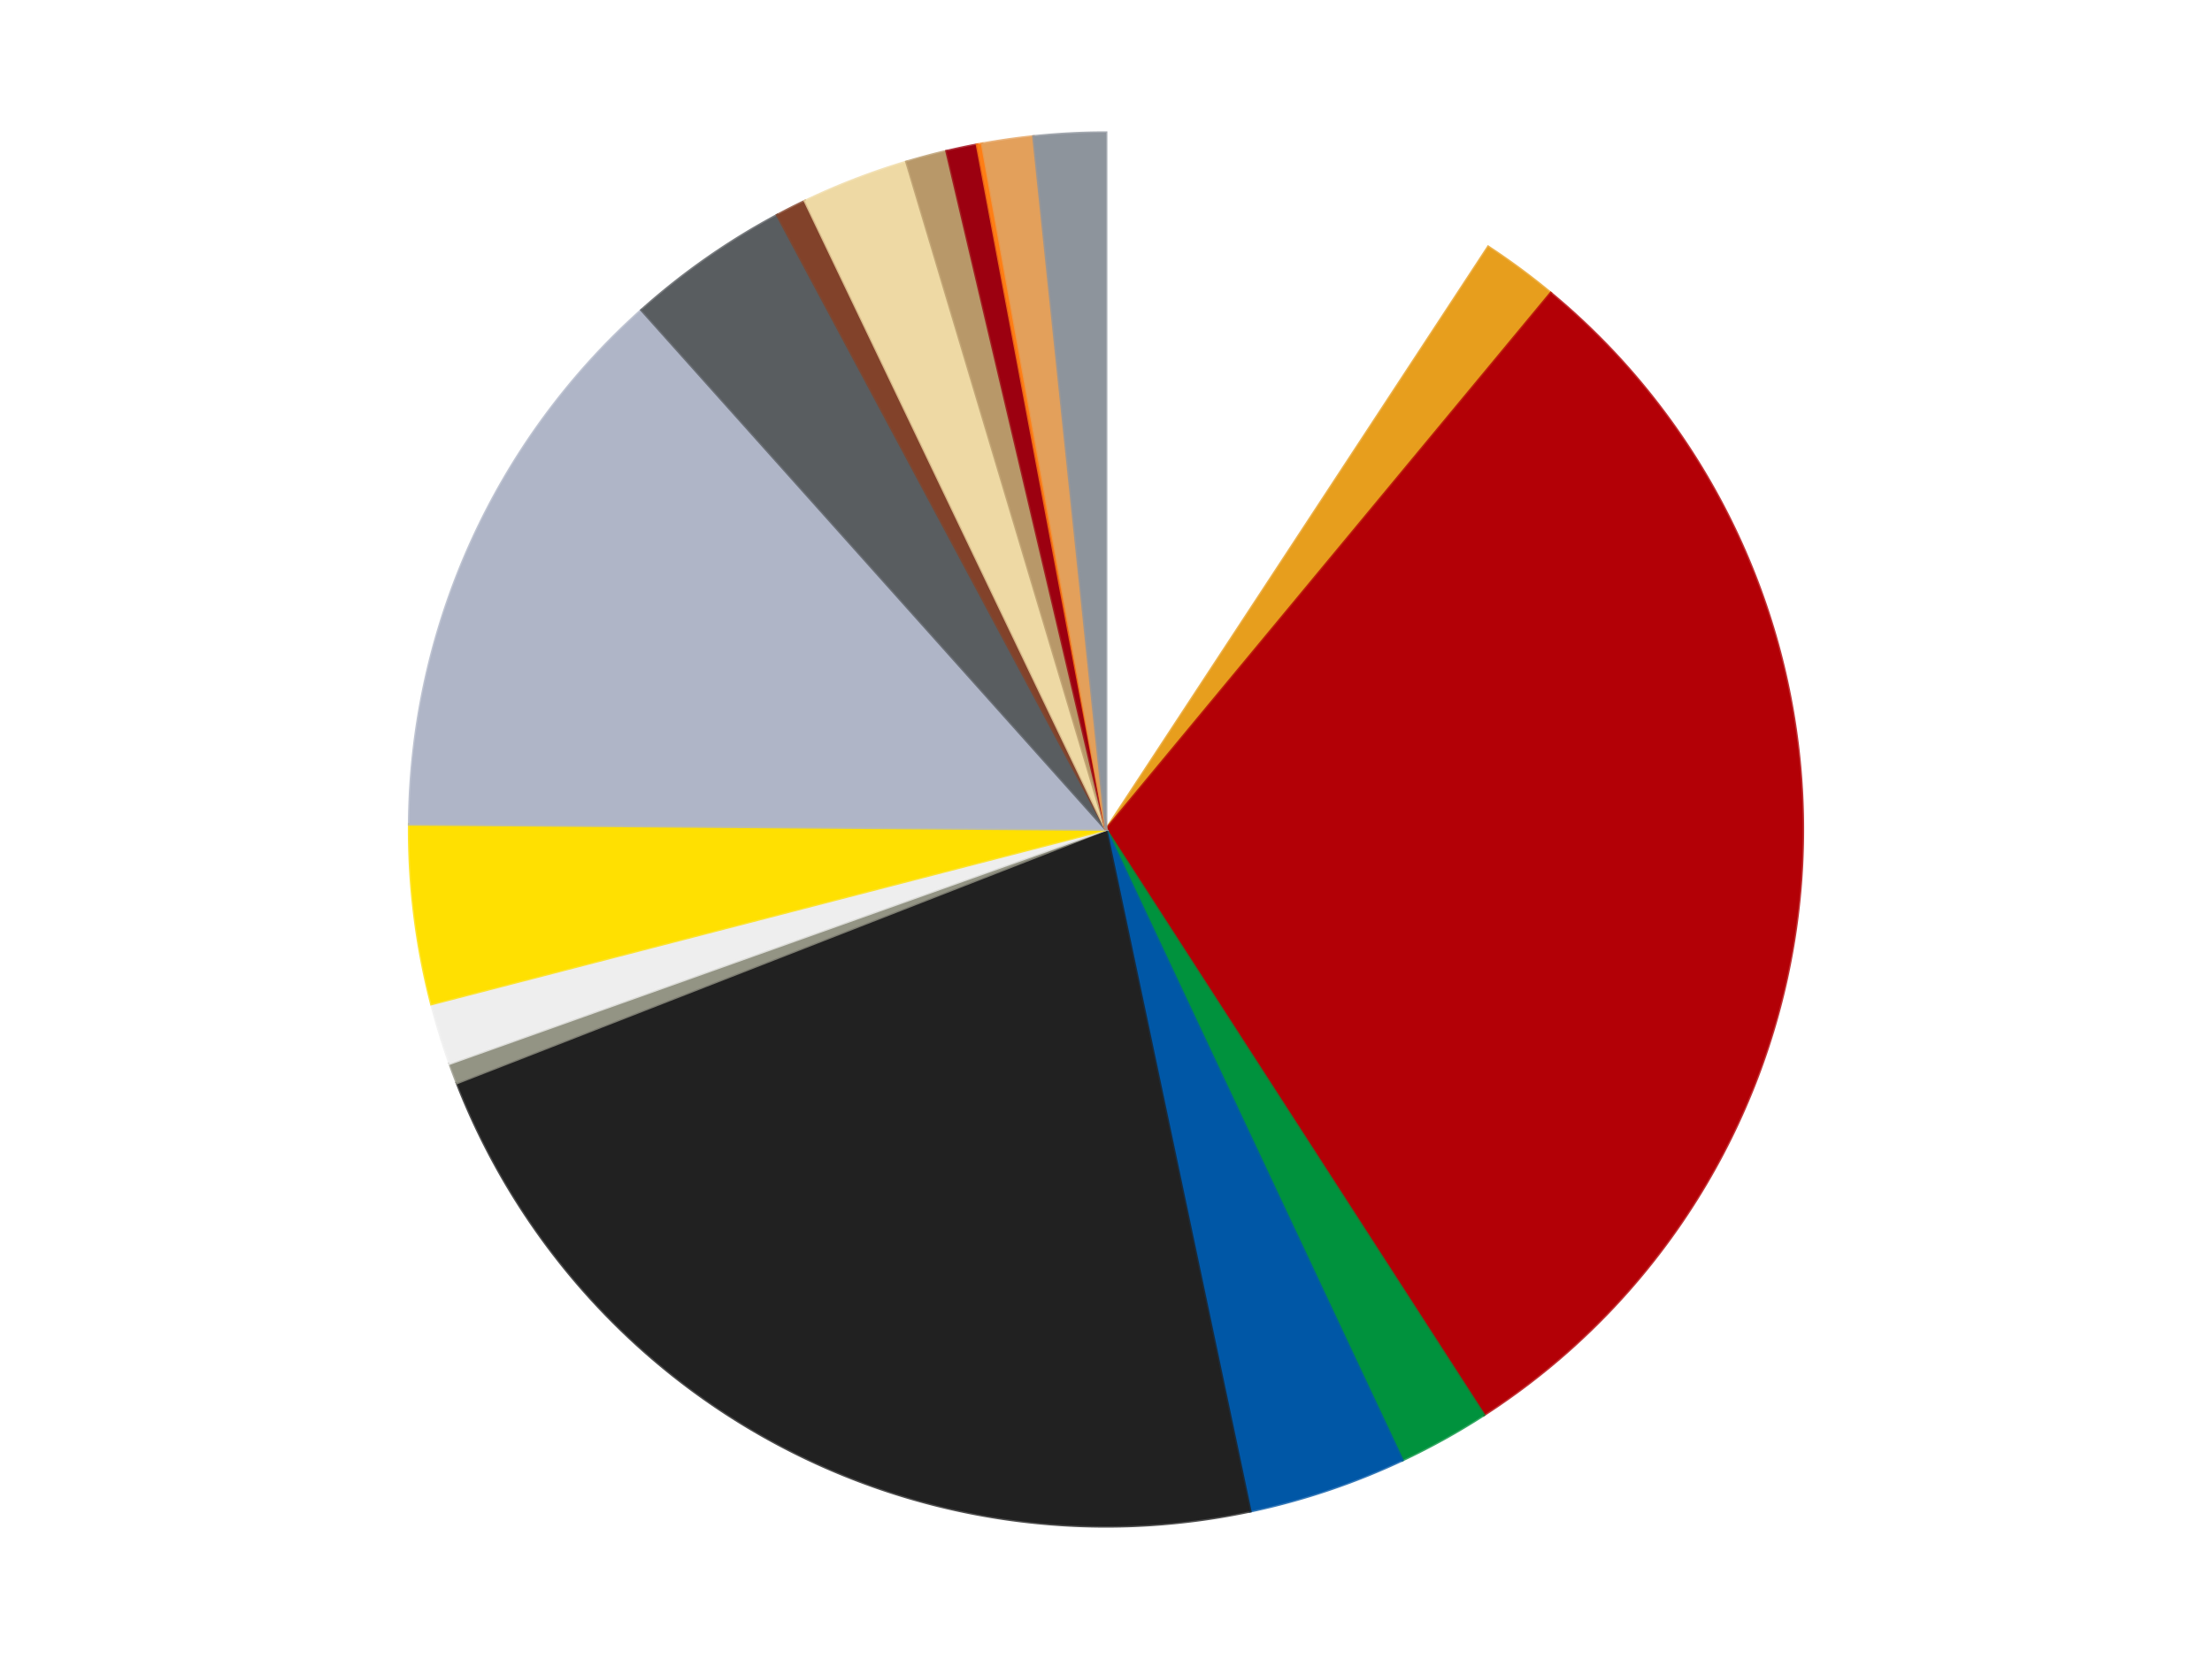
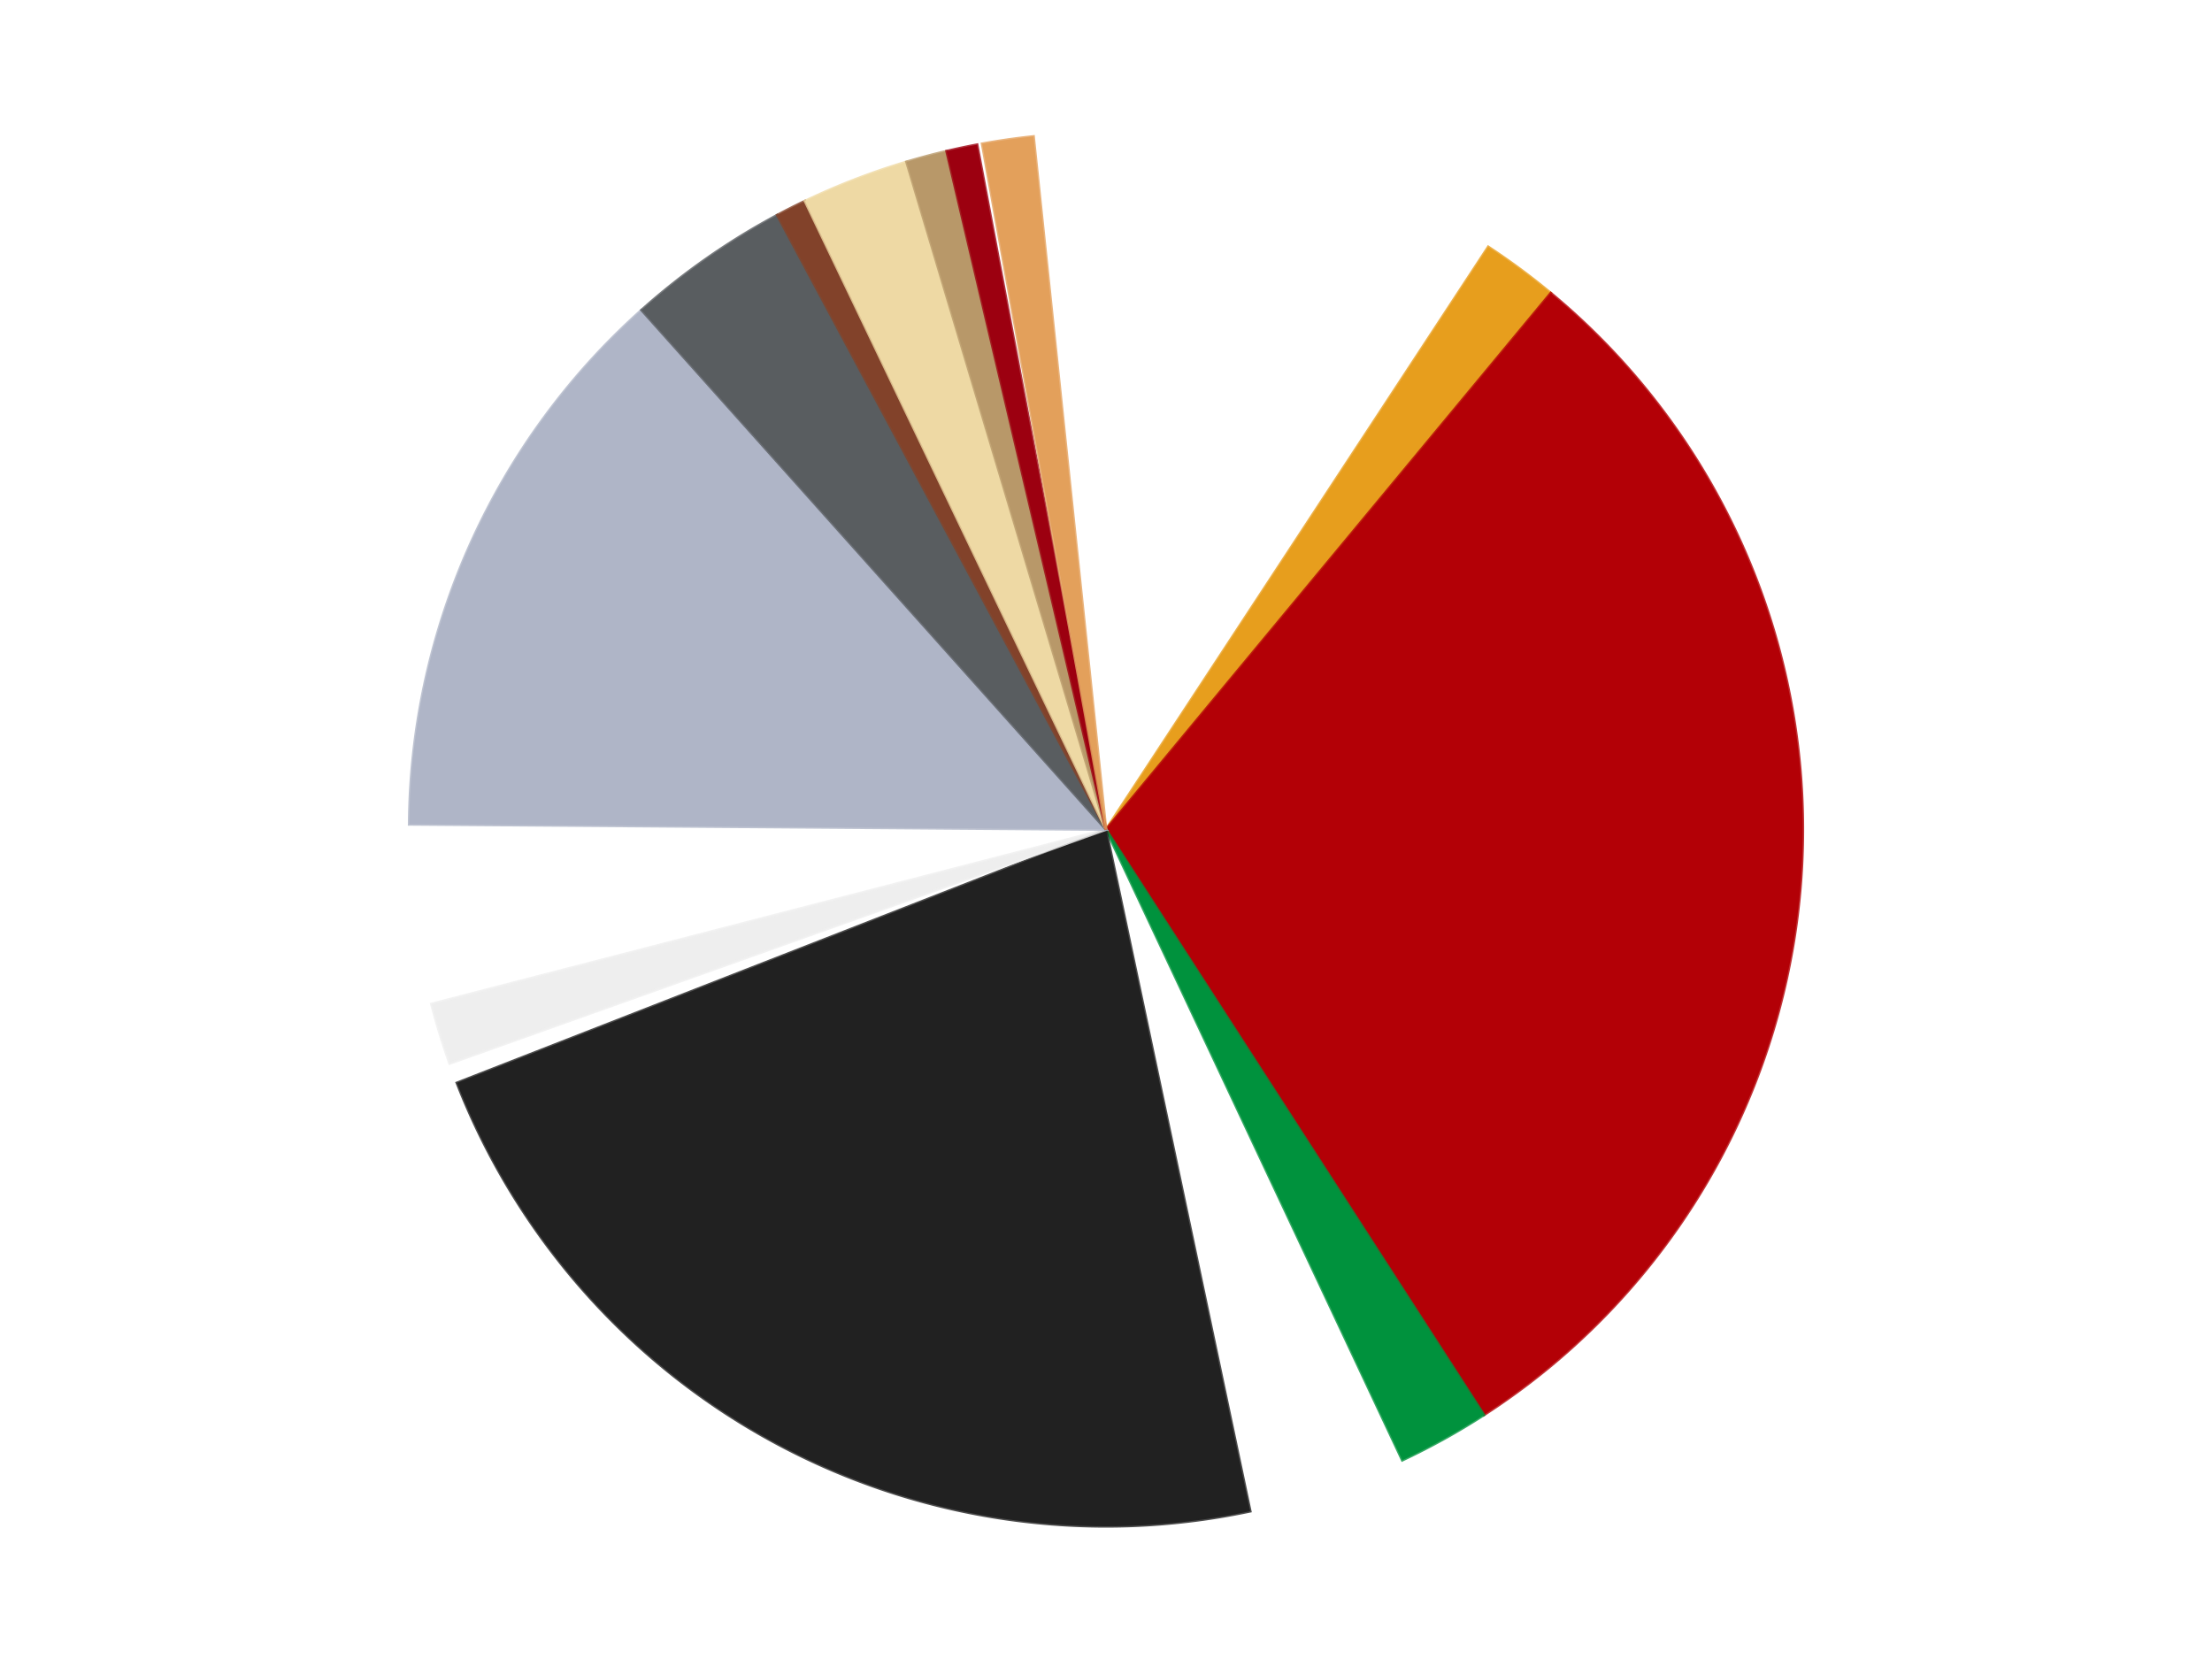
<svg xmlns="http://www.w3.org/2000/svg" xmlns:xlink="http://www.w3.org/1999/xlink" id="chart-ddd27ee3-b8fb-4fee-a1ec-591abf573f94" class="pygal-chart" viewBox="0 0 800 600">
  <defs>
    <style type="text/css">#chart-ddd27ee3-b8fb-4fee-a1ec-591abf573f94{-webkit-user-select:none;-webkit-font-smoothing:antialiased;font-family:Consolas,"Liberation Mono",Menlo,Courier,monospace}#chart-ddd27ee3-b8fb-4fee-a1ec-591abf573f94 .title{font-family:Consolas,"Liberation Mono",Menlo,Courier,monospace;font-size:16px}#chart-ddd27ee3-b8fb-4fee-a1ec-591abf573f94 .legends .legend text{font-family:Consolas,"Liberation Mono",Menlo,Courier,monospace;font-size:14px}#chart-ddd27ee3-b8fb-4fee-a1ec-591abf573f94 .axis text{font-family:Consolas,"Liberation Mono",Menlo,Courier,monospace;font-size:10px}#chart-ddd27ee3-b8fb-4fee-a1ec-591abf573f94 .axis text.major{font-family:Consolas,"Liberation Mono",Menlo,Courier,monospace;font-size:10px}#chart-ddd27ee3-b8fb-4fee-a1ec-591abf573f94 .text-overlay text.value{font-family:Consolas,"Liberation Mono",Menlo,Courier,monospace;font-size:16px}#chart-ddd27ee3-b8fb-4fee-a1ec-591abf573f94 .text-overlay text.label{font-family:Consolas,"Liberation Mono",Menlo,Courier,monospace;font-size:10px}#chart-ddd27ee3-b8fb-4fee-a1ec-591abf573f94 .tooltip{font-family:Consolas,"Liberation Mono",Menlo,Courier,monospace;font-size:14px}#chart-ddd27ee3-b8fb-4fee-a1ec-591abf573f94 text.no_data{font-family:Consolas,"Liberation Mono",Menlo,Courier,monospace;font-size:64px}
#chart-ddd27ee3-b8fb-4fee-a1ec-591abf573f94{background-color:transparent}#chart-ddd27ee3-b8fb-4fee-a1ec-591abf573f94 path,#chart-ddd27ee3-b8fb-4fee-a1ec-591abf573f94 line,#chart-ddd27ee3-b8fb-4fee-a1ec-591abf573f94 rect,#chart-ddd27ee3-b8fb-4fee-a1ec-591abf573f94 circle{-webkit-transition:150ms;-moz-transition:150ms;transition:150ms}#chart-ddd27ee3-b8fb-4fee-a1ec-591abf573f94 .graph &gt; .background{fill:transparent}#chart-ddd27ee3-b8fb-4fee-a1ec-591abf573f94 .plot &gt; .background{fill:transparent}#chart-ddd27ee3-b8fb-4fee-a1ec-591abf573f94 .graph{fill:rgba(0,0,0,.87)}#chart-ddd27ee3-b8fb-4fee-a1ec-591abf573f94 text.no_data{fill:rgba(0,0,0,1)}#chart-ddd27ee3-b8fb-4fee-a1ec-591abf573f94 .title{fill:rgba(0,0,0,1)}#chart-ddd27ee3-b8fb-4fee-a1ec-591abf573f94 .legends .legend text{fill:rgba(0,0,0,.87)}#chart-ddd27ee3-b8fb-4fee-a1ec-591abf573f94 .legends .legend:hover text{fill:rgba(0,0,0,1)}#chart-ddd27ee3-b8fb-4fee-a1ec-591abf573f94 .axis .line{stroke:rgba(0,0,0,1)}#chart-ddd27ee3-b8fb-4fee-a1ec-591abf573f94 .axis .guide.line{stroke:rgba(0,0,0,.54)}#chart-ddd27ee3-b8fb-4fee-a1ec-591abf573f94 .axis .major.line{stroke:rgba(0,0,0,.87)}#chart-ddd27ee3-b8fb-4fee-a1ec-591abf573f94 .axis text.major{fill:rgba(0,0,0,1)}#chart-ddd27ee3-b8fb-4fee-a1ec-591abf573f94 .axis.y .guides:hover .guide.line,#chart-ddd27ee3-b8fb-4fee-a1ec-591abf573f94 .line-graph .axis.x .guides:hover .guide.line,#chart-ddd27ee3-b8fb-4fee-a1ec-591abf573f94 .stackedline-graph .axis.x .guides:hover .guide.line,#chart-ddd27ee3-b8fb-4fee-a1ec-591abf573f94 .xy-graph .axis.x .guides:hover .guide.line{stroke:rgba(0,0,0,1)}#chart-ddd27ee3-b8fb-4fee-a1ec-591abf573f94 .axis .guides:hover text{fill:rgba(0,0,0,1)}#chart-ddd27ee3-b8fb-4fee-a1ec-591abf573f94 .reactive{fill-opacity:1.0;stroke-opacity:.8;stroke-width:1}#chart-ddd27ee3-b8fb-4fee-a1ec-591abf573f94 .ci{stroke:rgba(0,0,0,.87)}#chart-ddd27ee3-b8fb-4fee-a1ec-591abf573f94 .reactive.active,#chart-ddd27ee3-b8fb-4fee-a1ec-591abf573f94 .active .reactive{fill-opacity:0.6;stroke-opacity:.9;stroke-width:4}#chart-ddd27ee3-b8fb-4fee-a1ec-591abf573f94 .ci .reactive.active{stroke-width:1.5}#chart-ddd27ee3-b8fb-4fee-a1ec-591abf573f94 .series text{fill:rgba(0,0,0,1)}#chart-ddd27ee3-b8fb-4fee-a1ec-591abf573f94 .tooltip rect{fill:transparent;stroke:rgba(0,0,0,1);-webkit-transition:opacity 150ms;-moz-transition:opacity 150ms;transition:opacity 150ms}#chart-ddd27ee3-b8fb-4fee-a1ec-591abf573f94 .tooltip .label{fill:rgba(0,0,0,.87)}#chart-ddd27ee3-b8fb-4fee-a1ec-591abf573f94 .tooltip .label{fill:rgba(0,0,0,.87)}#chart-ddd27ee3-b8fb-4fee-a1ec-591abf573f94 .tooltip .legend{font-size:.8em;fill:rgba(0,0,0,.54)}#chart-ddd27ee3-b8fb-4fee-a1ec-591abf573f94 .tooltip .x_label{font-size:.6em;fill:rgba(0,0,0,1)}#chart-ddd27ee3-b8fb-4fee-a1ec-591abf573f94 .tooltip .xlink{font-size:.5em;text-decoration:underline}#chart-ddd27ee3-b8fb-4fee-a1ec-591abf573f94 .tooltip .value{font-size:1.5em}#chart-ddd27ee3-b8fb-4fee-a1ec-591abf573f94 .bound{font-size:.5em}#chart-ddd27ee3-b8fb-4fee-a1ec-591abf573f94 .max-value{font-size:.75em;fill:rgba(0,0,0,.54)}#chart-ddd27ee3-b8fb-4fee-a1ec-591abf573f94 .map-element{fill:transparent;stroke:rgba(0,0,0,.54) !important}#chart-ddd27ee3-b8fb-4fee-a1ec-591abf573f94 .map-element .reactive{fill-opacity:inherit;stroke-opacity:inherit}#chart-ddd27ee3-b8fb-4fee-a1ec-591abf573f94 .color-0,#chart-ddd27ee3-b8fb-4fee-a1ec-591abf573f94 .color-0 a:visited{stroke:#F44336;fill:#F44336}#chart-ddd27ee3-b8fb-4fee-a1ec-591abf573f94 .color-1,#chart-ddd27ee3-b8fb-4fee-a1ec-591abf573f94 .color-1 a:visited{stroke:#3F51B5;fill:#3F51B5}#chart-ddd27ee3-b8fb-4fee-a1ec-591abf573f94 .color-2,#chart-ddd27ee3-b8fb-4fee-a1ec-591abf573f94 .color-2 a:visited{stroke:#009688;fill:#009688}#chart-ddd27ee3-b8fb-4fee-a1ec-591abf573f94 .color-3,#chart-ddd27ee3-b8fb-4fee-a1ec-591abf573f94 .color-3 a:visited{stroke:#FFC107;fill:#FFC107}#chart-ddd27ee3-b8fb-4fee-a1ec-591abf573f94 .color-4,#chart-ddd27ee3-b8fb-4fee-a1ec-591abf573f94 .color-4 a:visited{stroke:#FF5722;fill:#FF5722}#chart-ddd27ee3-b8fb-4fee-a1ec-591abf573f94 .color-5,#chart-ddd27ee3-b8fb-4fee-a1ec-591abf573f94 .color-5 a:visited{stroke:#9C27B0;fill:#9C27B0}#chart-ddd27ee3-b8fb-4fee-a1ec-591abf573f94 .color-6,#chart-ddd27ee3-b8fb-4fee-a1ec-591abf573f94 .color-6 a:visited{stroke:#03A9F4;fill:#03A9F4}#chart-ddd27ee3-b8fb-4fee-a1ec-591abf573f94 .color-7,#chart-ddd27ee3-b8fb-4fee-a1ec-591abf573f94 .color-7 a:visited{stroke:#8BC34A;fill:#8BC34A}#chart-ddd27ee3-b8fb-4fee-a1ec-591abf573f94 .color-8,#chart-ddd27ee3-b8fb-4fee-a1ec-591abf573f94 .color-8 a:visited{stroke:#FF9800;fill:#FF9800}#chart-ddd27ee3-b8fb-4fee-a1ec-591abf573f94 .color-9,#chart-ddd27ee3-b8fb-4fee-a1ec-591abf573f94 .color-9 a:visited{stroke:#E91E63;fill:#E91E63}#chart-ddd27ee3-b8fb-4fee-a1ec-591abf573f94 .color-10,#chart-ddd27ee3-b8fb-4fee-a1ec-591abf573f94 .color-10 a:visited{stroke:#2196F3;fill:#2196F3}#chart-ddd27ee3-b8fb-4fee-a1ec-591abf573f94 .color-11,#chart-ddd27ee3-b8fb-4fee-a1ec-591abf573f94 .color-11 a:visited{stroke:#4CAF50;fill:#4CAF50}#chart-ddd27ee3-b8fb-4fee-a1ec-591abf573f94 .color-12,#chart-ddd27ee3-b8fb-4fee-a1ec-591abf573f94 .color-12 a:visited{stroke:#FFEB3B;fill:#FFEB3B}#chart-ddd27ee3-b8fb-4fee-a1ec-591abf573f94 .color-13,#chart-ddd27ee3-b8fb-4fee-a1ec-591abf573f94 .color-13 a:visited{stroke:#673AB7;fill:#673AB7}#chart-ddd27ee3-b8fb-4fee-a1ec-591abf573f94 .color-14,#chart-ddd27ee3-b8fb-4fee-a1ec-591abf573f94 .color-14 a:visited{stroke:#00BCD4;fill:#00BCD4}#chart-ddd27ee3-b8fb-4fee-a1ec-591abf573f94 .color-15,#chart-ddd27ee3-b8fb-4fee-a1ec-591abf573f94 .color-15 a:visited{stroke:#CDDC39;fill:#CDDC39}#chart-ddd27ee3-b8fb-4fee-a1ec-591abf573f94 .color-16,#chart-ddd27ee3-b8fb-4fee-a1ec-591abf573f94 .color-16 a:visited{stroke:#9E9E9E;fill:#9E9E9E}#chart-ddd27ee3-b8fb-4fee-a1ec-591abf573f94 .color-17,#chart-ddd27ee3-b8fb-4fee-a1ec-591abf573f94 .color-17 a:visited{stroke:#607D8B;fill:#607D8B}#chart-ddd27ee3-b8fb-4fee-a1ec-591abf573f94 .text-overlay .color-0 text{fill:black}#chart-ddd27ee3-b8fb-4fee-a1ec-591abf573f94 .text-overlay .color-1 text{fill:black}#chart-ddd27ee3-b8fb-4fee-a1ec-591abf573f94 .text-overlay .color-2 text{fill:black}#chart-ddd27ee3-b8fb-4fee-a1ec-591abf573f94 .text-overlay .color-3 text{fill:black}#chart-ddd27ee3-b8fb-4fee-a1ec-591abf573f94 .text-overlay .color-4 text{fill:black}#chart-ddd27ee3-b8fb-4fee-a1ec-591abf573f94 .text-overlay .color-5 text{fill:black}#chart-ddd27ee3-b8fb-4fee-a1ec-591abf573f94 .text-overlay .color-6 text{fill:black}#chart-ddd27ee3-b8fb-4fee-a1ec-591abf573f94 .text-overlay .color-7 text{fill:black}#chart-ddd27ee3-b8fb-4fee-a1ec-591abf573f94 .text-overlay .color-8 text{fill:black}#chart-ddd27ee3-b8fb-4fee-a1ec-591abf573f94 .text-overlay .color-9 text{fill:black}#chart-ddd27ee3-b8fb-4fee-a1ec-591abf573f94 .text-overlay .color-10 text{fill:black}#chart-ddd27ee3-b8fb-4fee-a1ec-591abf573f94 .text-overlay .color-11 text{fill:black}#chart-ddd27ee3-b8fb-4fee-a1ec-591abf573f94 .text-overlay .color-12 text{fill:black}#chart-ddd27ee3-b8fb-4fee-a1ec-591abf573f94 .text-overlay .color-13 text{fill:black}#chart-ddd27ee3-b8fb-4fee-a1ec-591abf573f94 .text-overlay .color-14 text{fill:black}#chart-ddd27ee3-b8fb-4fee-a1ec-591abf573f94 .text-overlay .color-15 text{fill:black}#chart-ddd27ee3-b8fb-4fee-a1ec-591abf573f94 .text-overlay .color-16 text{fill:black}#chart-ddd27ee3-b8fb-4fee-a1ec-591abf573f94 .text-overlay .color-17 text{fill:black}
#chart-ddd27ee3-b8fb-4fee-a1ec-591abf573f94 text.no_data{text-anchor:middle}#chart-ddd27ee3-b8fb-4fee-a1ec-591abf573f94 .guide.line{fill:none}#chart-ddd27ee3-b8fb-4fee-a1ec-591abf573f94 .centered{text-anchor:middle}#chart-ddd27ee3-b8fb-4fee-a1ec-591abf573f94 .title{text-anchor:middle}#chart-ddd27ee3-b8fb-4fee-a1ec-591abf573f94 .legends .legend text{fill-opacity:1}#chart-ddd27ee3-b8fb-4fee-a1ec-591abf573f94 .axis.x text{text-anchor:middle}#chart-ddd27ee3-b8fb-4fee-a1ec-591abf573f94 .axis.x:not(.web) text[transform]{text-anchor:start}#chart-ddd27ee3-b8fb-4fee-a1ec-591abf573f94 .axis.x:not(.web) text[transform].backwards{text-anchor:end}#chart-ddd27ee3-b8fb-4fee-a1ec-591abf573f94 .axis.y text{text-anchor:end}#chart-ddd27ee3-b8fb-4fee-a1ec-591abf573f94 .axis.y text[transform].backwards{text-anchor:start}#chart-ddd27ee3-b8fb-4fee-a1ec-591abf573f94 .axis.y2 text{text-anchor:start}#chart-ddd27ee3-b8fb-4fee-a1ec-591abf573f94 .axis.y2 text[transform].backwards{text-anchor:end}#chart-ddd27ee3-b8fb-4fee-a1ec-591abf573f94 .axis .guide.line{stroke-dasharray:4,4;stroke:black}#chart-ddd27ee3-b8fb-4fee-a1ec-591abf573f94 .axis .major.guide.line{stroke-dasharray:6,6;stroke:black}#chart-ddd27ee3-b8fb-4fee-a1ec-591abf573f94 .horizontal .axis.y .guide.line,#chart-ddd27ee3-b8fb-4fee-a1ec-591abf573f94 .horizontal .axis.y2 .guide.line,#chart-ddd27ee3-b8fb-4fee-a1ec-591abf573f94 .vertical .axis.x .guide.line{opacity:0}#chart-ddd27ee3-b8fb-4fee-a1ec-591abf573f94 .horizontal .axis.always_show .guide.line,#chart-ddd27ee3-b8fb-4fee-a1ec-591abf573f94 .vertical .axis.always_show .guide.line{opacity:1 !important}#chart-ddd27ee3-b8fb-4fee-a1ec-591abf573f94 .axis.y .guides:hover .guide.line,#chart-ddd27ee3-b8fb-4fee-a1ec-591abf573f94 .axis.y2 .guides:hover .guide.line,#chart-ddd27ee3-b8fb-4fee-a1ec-591abf573f94 .axis.x .guides:hover .guide.line{opacity:1}#chart-ddd27ee3-b8fb-4fee-a1ec-591abf573f94 .axis .guides:hover text{opacity:1}#chart-ddd27ee3-b8fb-4fee-a1ec-591abf573f94 .nofill{fill:none}#chart-ddd27ee3-b8fb-4fee-a1ec-591abf573f94 .subtle-fill{fill-opacity:.2}#chart-ddd27ee3-b8fb-4fee-a1ec-591abf573f94 .dot{stroke-width:1px;fill-opacity:1;stroke-opacity:1}#chart-ddd27ee3-b8fb-4fee-a1ec-591abf573f94 .dot.active{stroke-width:5px}#chart-ddd27ee3-b8fb-4fee-a1ec-591abf573f94 .dot.negative{fill:transparent}#chart-ddd27ee3-b8fb-4fee-a1ec-591abf573f94 text,#chart-ddd27ee3-b8fb-4fee-a1ec-591abf573f94 tspan{stroke:none !important}#chart-ddd27ee3-b8fb-4fee-a1ec-591abf573f94 .series text.active{opacity:1}#chart-ddd27ee3-b8fb-4fee-a1ec-591abf573f94 .tooltip rect{fill-opacity:.95;stroke-width:.5}#chart-ddd27ee3-b8fb-4fee-a1ec-591abf573f94 .tooltip text{fill-opacity:1}#chart-ddd27ee3-b8fb-4fee-a1ec-591abf573f94 .showable{visibility:hidden}#chart-ddd27ee3-b8fb-4fee-a1ec-591abf573f94 .showable.shown{visibility:visible}#chart-ddd27ee3-b8fb-4fee-a1ec-591abf573f94 .gauge-background{fill:rgba(229,229,229,1);stroke:none}#chart-ddd27ee3-b8fb-4fee-a1ec-591abf573f94 .bg-lines{stroke:transparent;stroke-width:2px}</style>
    <script type="text/javascript">window.pygal = window.pygal || {};window.pygal.config = window.pygal.config || {};window.pygal.config['ddd27ee3-b8fb-4fee-a1ec-591abf573f94'] = {"allow_interruptions": false, "box_mode": "extremes", "classes": ["pygal-chart"], "css": ["file://style.css", "file://graph.css"], "defs": [], "disable_xml_declaration": false, "dots_size": 2.5, "dynamic_print_values": false, "explicit_size": false, "fill": false, "force_uri_protocol": "https", "formatter": null, "half_pie": false, "height": 600, "include_x_axis": false, "inner_radius": 0, "interpolate": null, "interpolation_parameters": {}, "interpolation_precision": 250, "inverse_y_axis": false, "js": ["//kozea.github.io/pygal.js/2.0.x/pygal-tooltips.min.js"], "legend_at_bottom": false, "legend_at_bottom_columns": null, "legend_box_size": 12, "logarithmic": false, "margin": 20, "margin_bottom": null, "margin_left": null, "margin_right": null, "margin_top": null, "max_scale": 16, "min_scale": 4, "missing_value_fill_truncation": "x", "no_data_text": "No data", "no_prefix": false, "order_min": null, "pretty_print": false, "print_labels": false, "print_values": false, "print_values_position": "center", "print_zeroes": true, "range": null, "rounded_bars": null, "secondary_range": null, "show_dots": true, "show_legend": false, "show_minor_x_labels": true, "show_minor_y_labels": true, "show_only_major_dots": false, "show_x_guides": false, "show_x_labels": true, "show_y_guides": true, "show_y_labels": true, "spacing": 10, "stack_from_top": false, "strict": false, "stroke": true, "stroke_style": null, "style": {"background": "transparent", "ci_colors": [], "colors": ["#F44336", "#3F51B5", "#009688", "#FFC107", "#FF5722", "#9C27B0", "#03A9F4", "#8BC34A", "#FF9800", "#E91E63", "#2196F3", "#4CAF50", "#FFEB3B", "#673AB7", "#00BCD4", "#CDDC39", "#9E9E9E", "#607D8B"], "dot_opacity": "1", "font_family": "Consolas, \"Liberation Mono\", Menlo, Courier, monospace", "foreground": "rgba(0, 0, 0, .87)", "foreground_strong": "rgba(0, 0, 0, 1)", "foreground_subtle": "rgba(0, 0, 0, .54)", "guide_stroke_color": "black", "guide_stroke_dasharray": "4,4", "label_font_family": "Consolas, \"Liberation Mono\", Menlo, Courier, monospace", "label_font_size": 10, "legend_font_family": "Consolas, \"Liberation Mono\", Menlo, Courier, monospace", "legend_font_size": 14, "major_guide_stroke_color": "black", "major_guide_stroke_dasharray": "6,6", "major_label_font_family": "Consolas, \"Liberation Mono\", Menlo, Courier, monospace", "major_label_font_size": 10, "no_data_font_family": "Consolas, \"Liberation Mono\", Menlo, Courier, monospace", "no_data_font_size": 64, "opacity": "1.0", "opacity_hover": "0.6", "plot_background": "transparent", "stroke_opacity": ".8", "stroke_opacity_hover": ".9", "stroke_width": "1", "stroke_width_hover": "4", "title_font_family": "Consolas, \"Liberation Mono\", Menlo, Courier, monospace", "title_font_size": 16, "tooltip_font_family": "Consolas, \"Liberation Mono\", Menlo, Courier, monospace", "tooltip_font_size": 14, "transition": "150ms", "value_background": "rgba(229, 229, 229, 1)", "value_colors": [], "value_font_family": "Consolas, \"Liberation Mono\", Menlo, Courier, monospace", "value_font_size": 16, "value_label_font_family": "Consolas, \"Liberation Mono\", Menlo, Courier, monospace", "value_label_font_size": 10}, "title": null, "tooltip_border_radius": 0, "tooltip_fancy_mode": true, "truncate_label": null, "truncate_legend": null, "width": 800, "x_label_rotation": 0, "x_labels": null, "x_labels_major": null, "x_labels_major_count": null, "x_labels_major_every": null, "x_title": null, "xrange": null, "y_label_rotation": 0, "y_labels": null, "y_labels_major": null, "y_labels_major_count": null, "y_labels_major_every": null, "y_title": null, "zero": 0, "legends": ["White", "Pearl Gold", "Red", "Green", "Blue", "Black", "Trans-Black", "Trans-Clear", "Yellow", "Light Bluish Gray", "Dark Bluish Gray", "Reddish Brown", "Tan", "Dark Tan", "Trans-Red", "Orange", "Medium Nougat", "Flat Silver"]}</script>
    <script type="text/javascript" xlink:href="https://kozea.github.io/pygal.js/2.0.x/pygal-tooltips.min.js" />
  </defs>
  <title>Pygal</title>
  <g class="graph pie-graph vertical">
    <rect x="0" y="0" width="800" height="600" class="background" />
    <g transform="translate(20, 20)" class="plot">
      <rect x="0" y="0" width="760" height="560" class="background" />
      <g class="series serie-0 color-0">
        <g class="slices">
          <g class="slice" style="fill: #FFFFFF; stroke: #FFFFFF">
            <path d="M380 28 A252 252 0 0 1 518.244 69.304 L380 280 A0 0 0 0 0 380 280 z" class="slice reactive tooltip-trigger" />
            <desc class="value">78</desc>
            <desc class="x centered">416.0706385138403</desc>
            <desc class="y centered">159.27341205350058</desc>
          </g>
        </g>
      </g>
      <g class="series serie-1 color-1">
        <g class="slices">
          <g class="slice" style="fill: #E79E1D; stroke: #E79E1D">
            <path d="M518.244 69.304 A252 252 0 0 1 540.862 86.022 L380 280 A0 0 0 0 0 380 280 z" class="slice reactive tooltip-trigger" />
            <desc class="value">15</desc>
            <desc class="x centered">454.8932028208884</desc>
            <desc class="y centered">178.67375378891572</desc>
          </g>
        </g>
      </g>
      <g class="series serie-2 color-2">
        <g class="slices">
          <g class="slice" style="fill: #B30006; stroke: #B30006">
            <path d="M540.862 86.022 A252 252 0 0 1 516.672 491.719 L380 280 A0 0 0 0 0 380 280 z" class="slice reactive tooltip-trigger" />
            <desc class="value">252</desc>
            <desc class="x centered">505.77660831970996</desc>
            <desc class="y centered">287.4996532980041</desc>
          </g>
        </g>
      </g>
      <g class="series serie-3 color-3">
        <g class="slices">
          <g class="slice" style="fill: #00923D; stroke: #00923D">
            <path d="M516.672 491.719 A252 252 0 0 1 487.161 508.08 L380 280 A0 0 0 0 0 380 280 z" class="slice reactive tooltip-trigger" />
            <desc class="value">18</desc>
            <desc class="x centered">441.09512753064035</desc>
            <desc class="y centered">390.19702986929724</desc>
          </g>
        </g>
      </g>
      <g class="series serie-4 color-4">
        <g class="slices">
          <g class="slice" style="fill: #0057A6; stroke: #0057A6">
-             <path d="M487.161 508.08 A252 252 0 0 1 432.149 526.545 L380 280 A0 0 0 0 0 380 280 z" class="slice reactive tooltip-trigger" />
            <desc class="value">31</desc>
            <desc class="x centered">420.09403180215617</desc>
            <desc class="y centered">399.45069532592805</desc>
          </g>
        </g>
      </g>
      <g class="series serie-5 color-5">
        <g class="slices">
          <g class="slice" style="fill: #212121; stroke: #212121">
            <path d="M432.149 526.545 A252 252 0 0 1 145.257 371.65 L380 280 A0 0 0 0 0 380 280 z" class="slice reactive tooltip-trigger" />
            <desc class="value">189</desc>
            <desc class="x centered">320.13920408838135</desc>
            <desc class="y centered">390.872382101349</desc>
          </g>
        </g>
      </g>
      <g class="series serie-6 color-6">
        <g class="slices">
          <g class="slice" style="fill: #939484; stroke: #939484">
-             <path d="M145.257 371.65 A252 252 0 0 1 142.632 364.62 L380 280 A0 0 0 0 0 380 280 z" class="slice reactive tooltip-trigger" />
            <desc class="value">4</desc>
            <desc class="x centered">261.959241466595</desc>
            <desc class="y centered">324.0724327086488</desc>
          </g>
        </g>
      </g>
      <g class="series serie-7 color-7">
        <g class="slices">
          <g class="slice" style="fill: #EEEEEE; stroke: #EEEEEE">
            <path d="M142.632 364.62 A252 252 0 0 1 136.029 343.106 L380 280 A0 0 0 0 0 380 280 z" class="slice reactive tooltip-trigger" />
            <desc class="value">12</desc>
            <desc class="x centered">259.5452839910157</desc>
            <desc class="y centered">316.96838367030585</desc>
          </g>
        </g>
      </g>
      <g class="series serie-8 color-8">
        <g class="slices">
          <g class="slice" style="fill: #FFE001; stroke: #FFE001">
-             <path d="M136.029 343.106 A252 252 0 0 1 128.007 278.124 L380 280 A0 0 0 0 0 380 280 z" class="slice reactive tooltip-trigger" />
            <desc class="value">35</desc>
            <desc class="x centered">254.94937358921578</desc>
            <desc class="y centered">295.43829117067287</desc>
          </g>
        </g>
      </g>
      <g class="series serie-9 color-9">
        <g class="slices">
          <g class="slice" style="fill: #AFB5C7; stroke: #AFB5C7">
            <path d="M128.007 278.124 A252 252 0 0 1 212.031 92.143 L380 280 A0 0 0 0 0 380 280 z" class="slice reactive tooltip-trigger" />
            <desc class="value">112</desc>
            <desc class="x centered">265.17477015860516</desc>
            <desc class="y centered">228.1235449180377</desc>
          </g>
        </g>
      </g>
      <g class="series serie-10 color-10">
        <g class="slices">
          <g class="slice" style="fill: #595D60; stroke: #595D60">
            <path d="M212.031 92.143 A252 252 0 0 1 261.105 57.811 L380 280 A0 0 0 0 0 380 280 z" class="slice reactive tooltip-trigger" />
            <desc class="value">32</desc>
            <desc class="x centered">307.7720626268717</desc>
            <desc class="y centered">176.75696118951436</desc>
          </g>
        </g>
      </g>
      <g class="series serie-11 color-11">
        <g class="slices">
          <g class="slice" style="fill: #82422A; stroke: #82422A">
            <path d="M261.105 57.811 A252 252 0 0 1 271.144 52.724 L380 280 A0 0 0 0 0 380 280 z" class="slice reactive tooltip-trigger" />
            <desc class="value">6</desc>
            <desc class="x centered">323.0480716818449</desc>
            <desc class="y centered">167.60570361070933</desc>
          </g>
        </g>
      </g>
      <g class="series serie-12 color-12">
        <g class="slices">
          <g class="slice" style="fill: #EED9A4; stroke: #EED9A4">
            <path d="M271.144 52.724 A252 252 0 0 1 307.859 38.547 L380 280 A0 0 0 0 0 380 280 z" class="slice reactive tooltip-trigger" />
            <desc class="value">21</desc>
            <desc class="x centered">334.61220514692013</desc>
            <desc class="y centered">162.45873882599892</desc>
          </g>
        </g>
      </g>
      <g class="series serie-13 color-13">
        <g class="slices">
          <g class="slice" style="fill: #B89869; stroke: #B89869">
            <path d="M307.859 38.547 A252 252 0 0 1 322.358 34.681 L380 280 A0 0 0 0 0 380 280 z" class="slice reactive tooltip-trigger" />
            <desc class="value">8</desc>
            <desc class="x centered">347.53983356776234</desc>
            <desc class="y centered">158.25297705819895</desc>
          </g>
        </g>
      </g>
      <g class="series serie-14 color-14">
        <g class="slices">
          <g class="slice" style="fill: #9C0010; stroke: #9C0010">
            <path d="M322.358 34.681 A252 252 0 0 1 333.37 32.352 L380 280 A0 0 0 0 0 380 280 z" class="slice reactive tooltip-trigger" />
            <desc class="value">6</desc>
            <desc class="x centered">353.9254749468285</desc>
            <desc class="y centered">156.72745989778775</desc>
          </g>
        </g>
      </g>
      <g class="series serie-15 color-15">
        <g class="slices">
          <g class="slice" style="fill: #FF7E14; stroke: #FF7E14">
-             <path d="M333.37 32.352 A252 252 0 0 1 335.215 32.012 L380 280 A0 0 0 0 0 380 280 z" class="slice reactive tooltip-trigger" />
            <desc class="value">1</desc>
            <desc class="x centered">357.14593456763106</desc>
            <desc class="y centered">156.0899855007151</desc>
          </g>
        </g>
      </g>
      <g class="series serie-16 color-16">
        <g class="slices">
          <g class="slice" style="fill: #E3A05B; stroke: #E3A05B">
            <path d="M335.215 32.012 A252 252 0 0 1 353.783 29.367 L380 280 A0 0 0 0 0 380 280 z" class="slice reactive tooltip-trigger" />
            <desc class="value">10</desc>
            <desc class="x centered">362.23715829349817</desc>
            <desc class="y centered">155.25834114254468</desc>
          </g>
        </g>
      </g>
      <g class="series serie-17 color-17">
        <g class="slices">
          <g class="slice" style="fill: #8D949C; stroke: #8D949C">
-             <path d="M353.783 29.367 A252 252 0 0 1 380 28 L380 280 A0 0 0 0 0 380 280 z" class="slice reactive tooltip-trigger" />
            <desc class="value">14</desc>
            <desc class="x centered">373.4368939016074</desc>
            <desc class="y centered">154.17104610487598</desc>
          </g>
        </g>
      </g>
    </g>
    <g class="titles" />
    <g transform="translate(20, 20)" class="plot overlay">
      <g class="series serie-0 color-0" />
      <g class="series serie-1 color-1" />
      <g class="series serie-2 color-2" />
      <g class="series serie-3 color-3" />
      <g class="series serie-4 color-4" />
      <g class="series serie-5 color-5" />
      <g class="series serie-6 color-6" />
      <g class="series serie-7 color-7" />
      <g class="series serie-8 color-8" />
      <g class="series serie-9 color-9" />
      <g class="series serie-10 color-10" />
      <g class="series serie-11 color-11" />
      <g class="series serie-12 color-12" />
      <g class="series serie-13 color-13" />
      <g class="series serie-14 color-14" />
      <g class="series serie-15 color-15" />
      <g class="series serie-16 color-16" />
      <g class="series serie-17 color-17" />
    </g>
    <g transform="translate(20, 20)" class="plot text-overlay">
      <g class="series serie-0 color-0" />
      <g class="series serie-1 color-1" />
      <g class="series serie-2 color-2" />
      <g class="series serie-3 color-3" />
      <g class="series serie-4 color-4" />
      <g class="series serie-5 color-5" />
      <g class="series serie-6 color-6" />
      <g class="series serie-7 color-7" />
      <g class="series serie-8 color-8" />
      <g class="series serie-9 color-9" />
      <g class="series serie-10 color-10" />
      <g class="series serie-11 color-11" />
      <g class="series serie-12 color-12" />
      <g class="series serie-13 color-13" />
      <g class="series serie-14 color-14" />
      <g class="series serie-15 color-15" />
      <g class="series serie-16 color-16" />
      <g class="series serie-17 color-17" />
    </g>
    <g transform="translate(20, 20)" class="plot tooltip-overlay">
      <g transform="translate(0 0)" style="opacity: 0" class="tooltip">
        <rect rx="0" ry="0" width="0" height="0" class="tooltip-box" />
        <g class="text" />
      </g>
    </g>
  </g>
</svg>